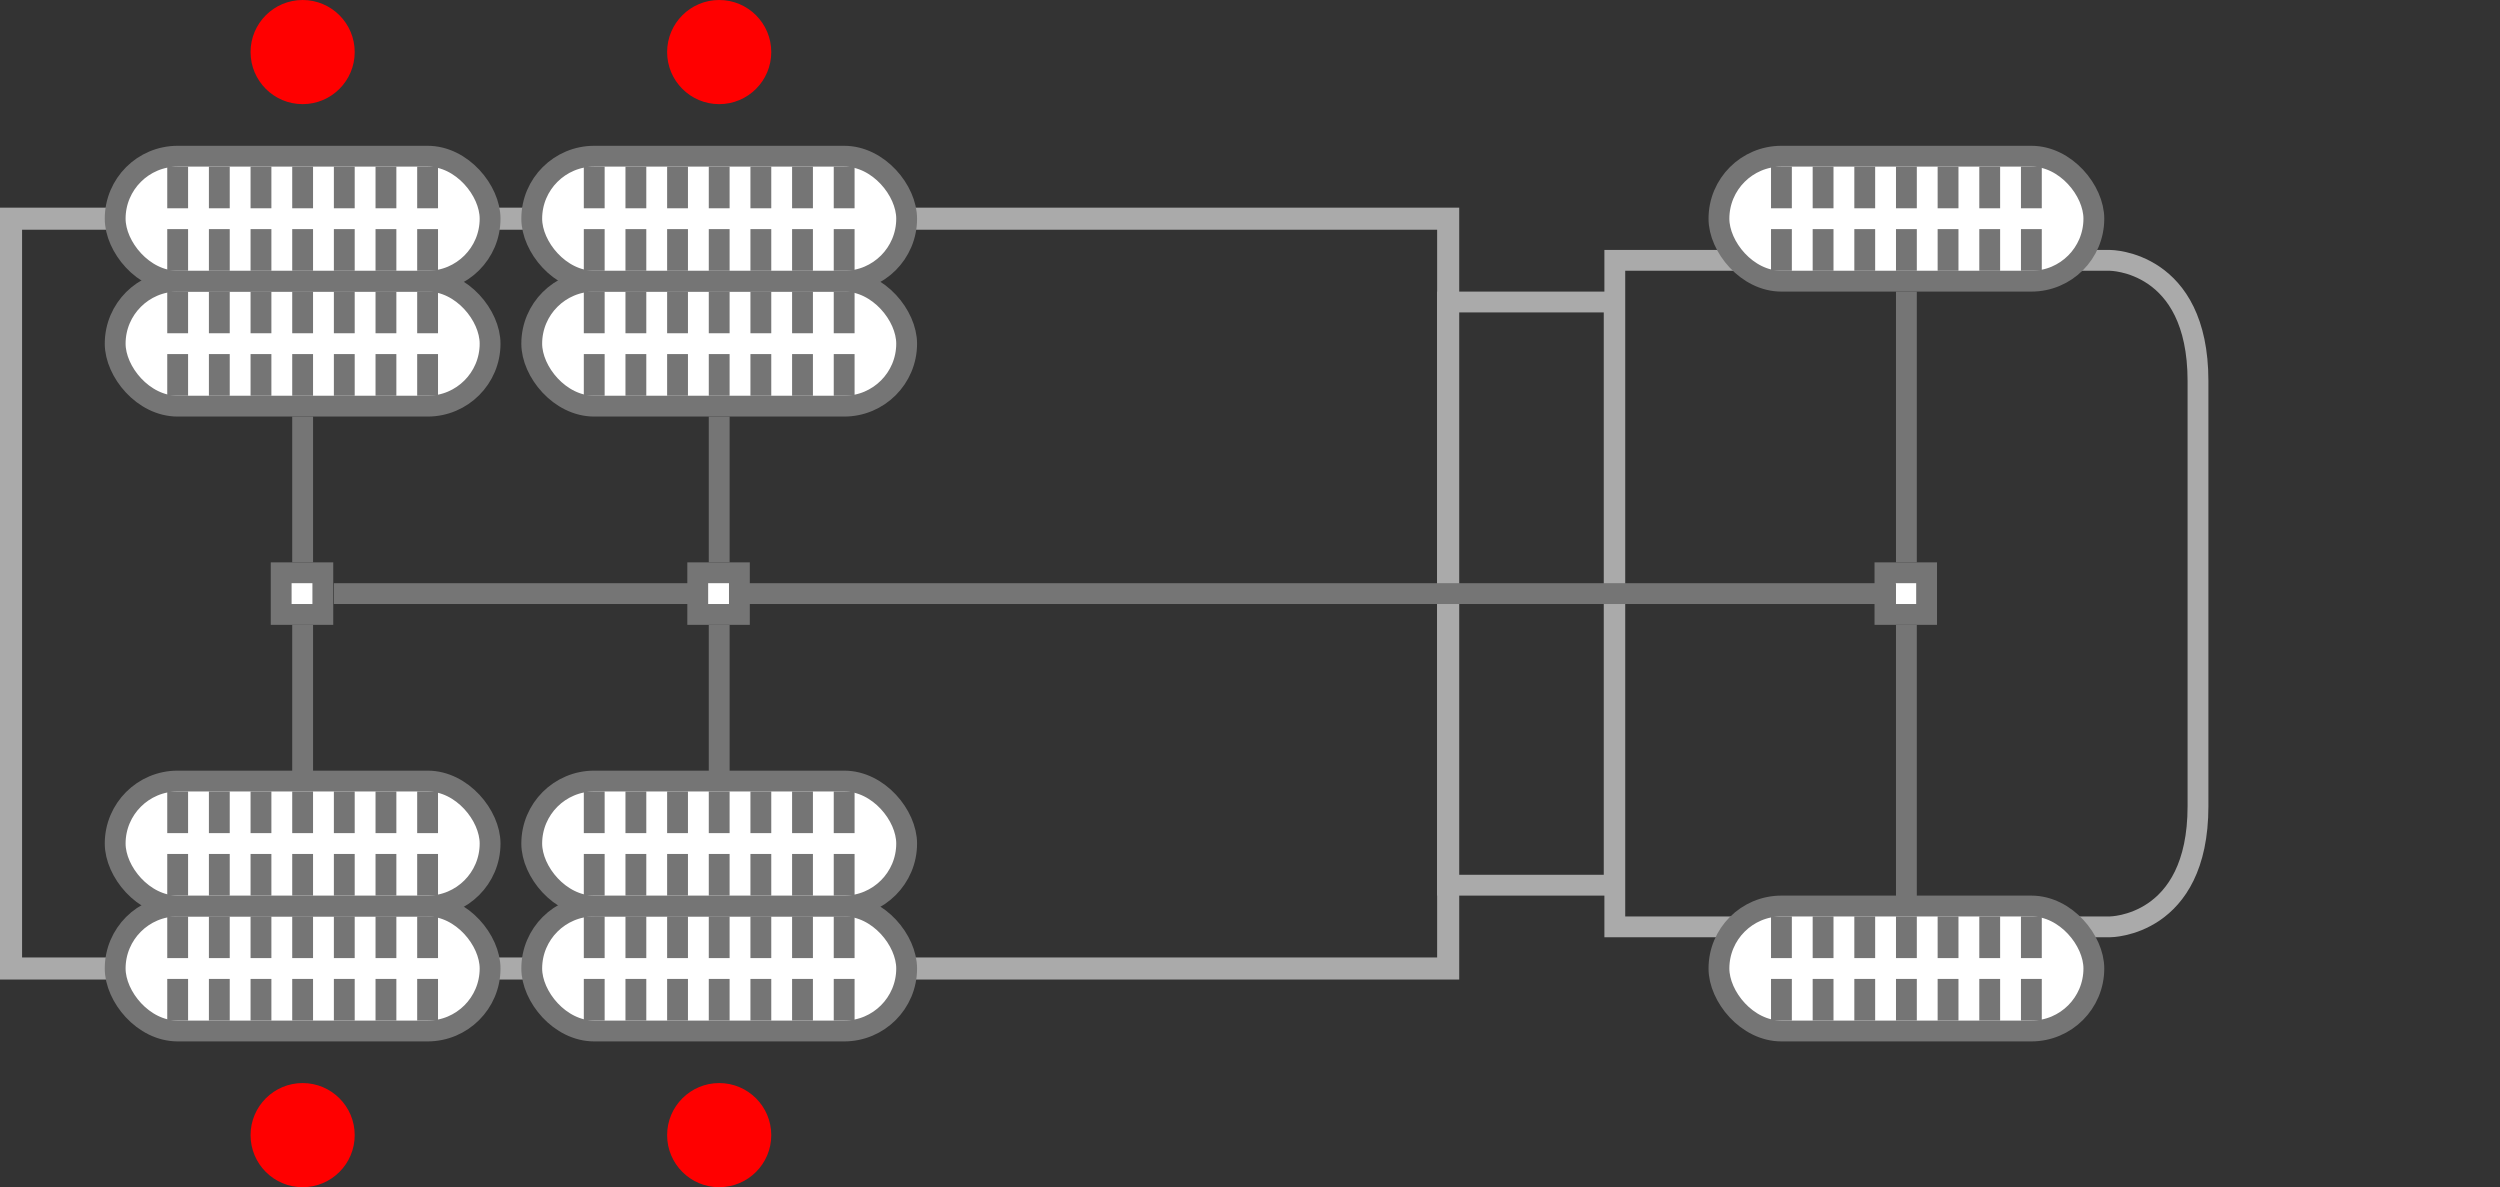
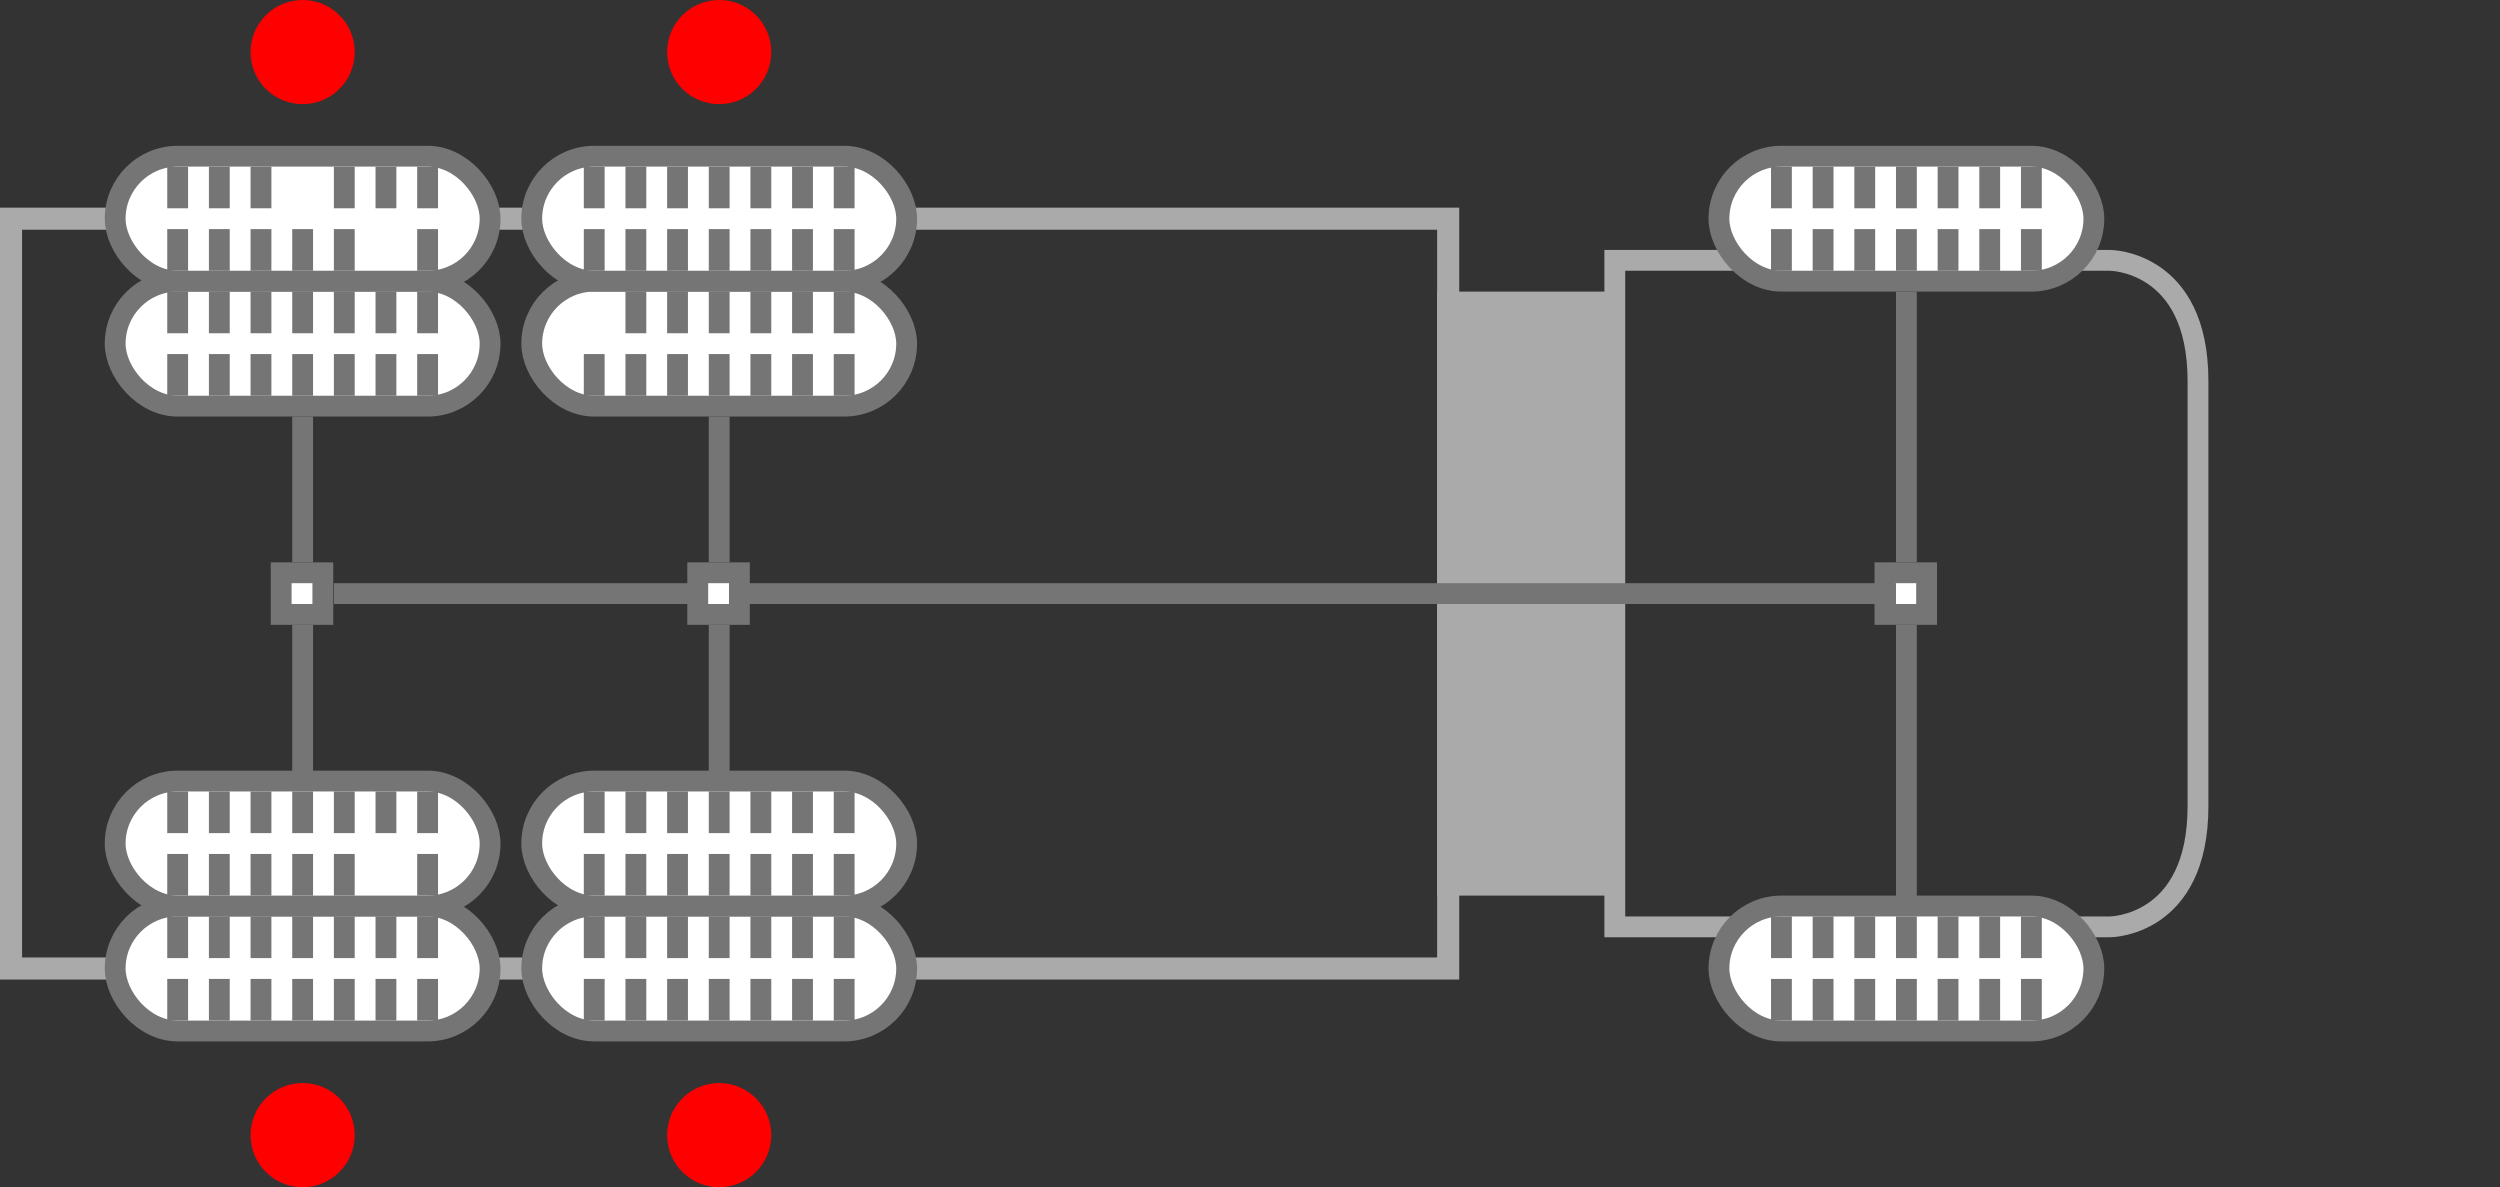
<svg xmlns="http://www.w3.org/2000/svg" viewBox="0 0 120.03 57">
  <rect x="0" y="0" width="120.03" height="57" fill="#333333" stroke="none" />
  <defs>
    <style>.cls-1,.cls-2,.cls-4{fill:none;}.cls-2,.cls-4{stroke:#aaa;}.cls-2,.cls-4,.cls-8{stroke-miterlimit:10;}.cls-2{stroke-width:1.06px;}.cls-3{fill:#aaa;}.cls-5,.cls-8{fill:#fff;}.cls-6{fill:#757575;}.cls-7{fill:red;}.cls-8{stroke:#757575;}</style>
  </defs>
  <title>ico_pos_WR_DR</title>
  <g id="Layer_2" data-name="Layer 2">
    <g id="Layer_1-2" data-name="Layer 1">
      <rect class="cls-1" x="0.03" width="120" height="57" />
      <rect class="cls-2" x="0.53" y="10.5" width="69" height="36" />
-       <path class="cls-3" d="M77,15V42H70V15h7m1-1H69V43h9V14Z" />
+       <path class="cls-3" d="M77,15H70V15h7m1-1H69V43h9V14Z" />
      <path class="cls-4" d="M77.53,12.5H101.3s4.23,0,4.23,5.79V38.71c0,5.79-4.23,5.79-4.23,5.79H77.53Z" />
      <rect class="cls-5" x="13.53" y="27.5" width="2" height="2" />
      <path class="cls-6" d="M15,28v1H14V28h1m1-1H13v3h3V27Z" />
      <rect class="cls-6" x="14.03" y="20" width="1" height="7" />
      <rect class="cls-6" x="14.03" y="30" width="1" height="8" />
      <rect class="cls-5" x="90.53" y="27.5" width="2" height="2" />
      <path class="cls-6" d="M92,28v1H91V28h1m1-1H90v3h3V27Z" />
      <rect class="cls-6" x="91.03" y="14" width="1" height="13" />
      <rect class="cls-6" x="91.03" y="30" width="1" height="14" />
      <rect class="cls-6" x="16.03" y="28" width="75" height="1" />
      <circle class="cls-7" cx="14.53" cy="2.5" r="2.5" />
      <circle class="cls-7" cx="14.53" cy="54.5" r="2.5" />
      <rect class="cls-5" x="33.53" y="27.5" width="2" height="2" />
      <path class="cls-6" d="M35,28v1H34V28h1m1-1H33v3h3V27Z" />
      <rect class="cls-6" x="34.03" y="20" width="1" height="7" />
      <rect class="cls-6" x="34.03" y="30" width="1" height="8" />
      <circle class="cls-7" cx="34.53" cy="2.5" r="2.5" />
      <circle class="cls-7" cx="34.53" cy="54.5" r="2.5" />
      <rect class="cls-8" x="5.53" y="43.5" width="18" height="6" rx="3" />
      <rect class="cls-6" x="8.03" y="47" width="1" height="2" />
      <rect class="cls-6" x="10.03" y="47" width="1" height="2" />
      <rect class="cls-6" x="12.03" y="47" width="1" height="2" />
      <rect class="cls-6" x="14.03" y="47" width="1" height="2" />
      <rect class="cls-6" x="16.03" y="47" width="1" height="2" />
      <rect class="cls-6" x="18.03" y="47" width="1" height="2" />
      <rect class="cls-6" x="8.03" y="44" width="1" height="2" />
      <rect class="cls-6" x="10.03" y="44" width="1" height="2" />
      <rect class="cls-6" x="12.03" y="44" width="1" height="2" />
      <rect class="cls-6" x="14.03" y="44" width="1" height="2" />
      <rect class="cls-6" x="16.03" y="44" width="1" height="2" />
      <rect class="cls-6" x="18.03" y="44" width="1" height="2" />
      <rect class="cls-6" x="20.03" y="47" width="1" height="2" />
      <rect class="cls-6" x="20.03" y="44" width="1" height="2" />
      <rect class="cls-8" x="5.53" y="37.5" width="18" height="6" rx="3" />
      <rect class="cls-6" x="8.03" y="41" width="1" height="2" />
      <rect class="cls-6" x="10.03" y="41" width="1" height="2" />
      <rect class="cls-6" x="12.03" y="41" width="1" height="2" />
      <rect class="cls-6" x="14.03" y="41" width="1" height="2" />
      <rect class="cls-6" x="16.03" y="41" width="1" height="2" />
-       <rect class="cls-6" x="18.03" y="41" width="1" height="2" />
      <rect class="cls-6" x="8.03" y="38" width="1" height="2" />
      <rect class="cls-6" x="10.03" y="38" width="1" height="2" />
      <rect class="cls-6" x="12.03" y="38" width="1" height="2" />
      <rect class="cls-6" x="14.03" y="38" width="1" height="2" />
      <rect class="cls-6" x="16.03" y="38" width="1" height="2" />
      <rect class="cls-6" x="18.03" y="38" width="1" height="2" />
      <rect class="cls-6" x="20.03" y="41" width="1" height="2" />
      <rect class="cls-6" x="20.03" y="38" width="1" height="2" />
      <rect class="cls-8" x="5.53" y="13.5" width="18" height="6" rx="3" />
      <rect class="cls-6" x="8.03" y="17" width="1" height="2" />
      <rect class="cls-6" x="10.03" y="17" width="1" height="2" />
      <rect class="cls-6" x="12.03" y="17" width="1" height="2" />
      <rect class="cls-6" x="14.03" y="17" width="1" height="2" />
      <rect class="cls-6" x="16.03" y="17" width="1" height="2" />
      <rect class="cls-6" x="18.03" y="17" width="1" height="2" />
      <rect class="cls-6" x="8.03" y="14" width="1" height="2" />
      <rect class="cls-6" x="10.03" y="14" width="1" height="2" />
      <rect class="cls-6" x="12.03" y="14" width="1" height="2" />
      <rect class="cls-6" x="14.03" y="14" width="1" height="2" />
      <rect class="cls-6" x="16.03" y="14" width="1" height="2" />
      <rect class="cls-6" x="18.03" y="14" width="1" height="2" />
      <rect class="cls-6" x="20.03" y="17" width="1" height="2" />
      <rect class="cls-6" x="20.03" y="14" width="1" height="2" />
      <rect class="cls-8" x="5.53" y="7.5" width="18" height="6" rx="3" />
      <rect class="cls-6" x="8.03" y="11" width="1" height="2" />
      <rect class="cls-6" x="10.03" y="11" width="1" height="2" />
      <rect class="cls-6" x="12.03" y="11" width="1" height="2" />
      <rect class="cls-6" x="14.03" y="11" width="1" height="2" />
      <rect class="cls-6" x="16.03" y="11" width="1" height="2" />
-       <rect class="cls-6" x="18.03" y="11" width="1" height="2" />
      <rect class="cls-6" x="8.03" y="8" width="1" height="2" />
      <rect class="cls-6" x="10.03" y="8" width="1" height="2" />
      <rect class="cls-6" x="12.03" y="8" width="1" height="2" />
-       <rect class="cls-6" x="14.03" y="8" width="1" height="2" />
      <rect class="cls-6" x="16.03" y="8" width="1" height="2" />
      <rect class="cls-6" x="18.03" y="8" width="1" height="2" />
      <rect class="cls-6" x="20.03" y="11" width="1" height="2" />
      <rect class="cls-6" x="20.03" y="8" width="1" height="2" />
      <rect class="cls-8" x="25.53" y="43.5" width="18" height="6" rx="3" />
      <rect class="cls-6" x="28.03" y="47" width="1" height="2" />
      <rect class="cls-6" x="30.03" y="47" width="1" height="2" />
      <rect class="cls-6" x="32.03" y="47" width="1" height="2" />
      <rect class="cls-6" x="34.03" y="47" width="1" height="2" />
      <rect class="cls-6" x="36.03" y="47" width="1" height="2" />
      <rect class="cls-6" x="38.03" y="47" width="1" height="2" />
      <rect class="cls-6" x="28.03" y="44" width="1" height="2" />
      <rect class="cls-6" x="30.03" y="44" width="1" height="2" />
      <rect class="cls-6" x="32.03" y="44" width="1" height="2" />
      <rect class="cls-6" x="34.03" y="44" width="1" height="2" />
      <rect class="cls-6" x="36.03" y="44" width="1" height="2" />
      <rect class="cls-6" x="38.03" y="44" width="1" height="2" />
      <rect class="cls-6" x="40.03" y="47" width="1" height="2" />
      <rect class="cls-6" x="40.03" y="44" width="1" height="2" />
      <rect class="cls-8" x="25.53" y="37.5" width="18" height="6" rx="3" />
      <rect class="cls-6" x="28.03" y="41" width="1" height="2" />
      <rect class="cls-6" x="30.03" y="41" width="1" height="2" />
      <rect class="cls-6" x="32.03" y="41" width="1" height="2" />
      <rect class="cls-6" x="34.03" y="41" width="1" height="2" />
      <rect class="cls-6" x="36.03" y="41" width="1" height="2" />
      <rect class="cls-6" x="38.03" y="41" width="1" height="2" />
      <rect class="cls-6" x="28.03" y="38" width="1" height="2" />
      <rect class="cls-6" x="30.03" y="38" width="1" height="2" />
      <rect class="cls-6" x="32.03" y="38" width="1" height="2" />
      <rect class="cls-6" x="34.03" y="38" width="1" height="2" />
      <rect class="cls-6" x="36.03" y="38" width="1" height="2" />
      <rect class="cls-6" x="38.03" y="38" width="1" height="2" />
      <rect class="cls-6" x="40.03" y="41" width="1" height="2" />
      <rect class="cls-6" x="40.03" y="38" width="1" height="2" />
      <rect class="cls-8" x="25.53" y="13.5" width="18" height="6" rx="3" />
      <rect class="cls-6" x="28.03" y="17" width="1" height="2" />
      <rect class="cls-6" x="30.03" y="17" width="1" height="2" />
      <rect class="cls-6" x="32.03" y="17" width="1" height="2" />
      <rect class="cls-6" x="34.03" y="17" width="1" height="2" />
      <rect class="cls-6" x="36.03" y="17" width="1" height="2" />
      <rect class="cls-6" x="38.03" y="17" width="1" height="2" />
-       <rect class="cls-6" x="28.03" y="14" width="1" height="2" />
      <rect class="cls-6" x="30.03" y="14" width="1" height="2" />
      <rect class="cls-6" x="32.03" y="14" width="1" height="2" />
      <rect class="cls-6" x="34.03" y="14" width="1" height="2" />
      <rect class="cls-6" x="36.03" y="14" width="1" height="2" />
      <rect class="cls-6" x="38.03" y="14" width="1" height="2" />
      <rect class="cls-6" x="40.03" y="17" width="1" height="2" />
      <rect class="cls-6" x="40.03" y="14" width="1" height="2" />
      <rect class="cls-8" x="25.53" y="7.5" width="18" height="6" rx="3" />
      <rect class="cls-6" x="28.03" y="11" width="1" height="2" />
      <rect class="cls-6" x="30.03" y="11" width="1" height="2" />
      <rect class="cls-6" x="32.03" y="11" width="1" height="2" />
      <rect class="cls-6" x="34.03" y="11" width="1" height="2" />
      <rect class="cls-6" x="36.03" y="11" width="1" height="2" />
      <rect class="cls-6" x="38.03" y="11" width="1" height="2" />
      <rect class="cls-6" x="28.03" y="8" width="1" height="2" />
      <rect class="cls-6" x="30.03" y="8" width="1" height="2" />
      <rect class="cls-6" x="32.03" y="8" width="1" height="2" />
      <rect class="cls-6" x="34.03" y="8" width="1" height="2" />
      <rect class="cls-6" x="36.03" y="8" width="1" height="2" />
      <rect class="cls-6" x="38.03" y="8" width="1" height="2" />
      <rect class="cls-6" x="40.03" y="11" width="1" height="2" />
      <rect class="cls-6" x="40.03" y="8" width="1" height="2" />
      <rect class="cls-8" x="82.53" y="43.5" width="18" height="6" rx="3" />
      <rect class="cls-6" x="85.03" y="47" width="1" height="2" />
      <rect class="cls-6" x="87.03" y="47" width="1" height="2" />
      <rect class="cls-6" x="89.03" y="47" width="1" height="2" />
      <rect class="cls-6" x="91.03" y="47" width="1" height="2" />
      <rect class="cls-6" x="93.03" y="47" width="1" height="2" />
      <rect class="cls-6" x="95.03" y="47" width="1" height="2" />
      <rect class="cls-6" x="85.03" y="44" width="1" height="2" />
      <rect class="cls-6" x="87.03" y="44" width="1" height="2" />
      <rect class="cls-6" x="89.03" y="44" width="1" height="2" />
      <rect class="cls-6" x="91.03" y="44" width="1" height="2" />
      <rect class="cls-6" x="93.03" y="44" width="1" height="2" />
      <rect class="cls-6" x="95.03" y="44" width="1" height="2" />
      <rect class="cls-6" x="97.03" y="47" width="1" height="2" />
      <rect class="cls-6" x="97.03" y="44" width="1" height="2" />
      <rect class="cls-8" x="82.53" y="7.5" width="18" height="6" rx="3" />
      <rect class="cls-6" x="85.03" y="11" width="1" height="2" />
      <rect class="cls-6" x="87.03" y="11" width="1" height="2" />
      <rect class="cls-6" x="89.03" y="11" width="1" height="2" />
      <rect class="cls-6" x="91.03" y="11" width="1" height="2" />
      <rect class="cls-6" x="93.03" y="11" width="1" height="2" />
      <rect class="cls-6" x="95.03" y="11" width="1" height="2" />
      <rect class="cls-6" x="85.03" y="8" width="1" height="2" />
      <rect class="cls-6" x="87.03" y="8" width="1" height="2" />
      <rect class="cls-6" x="89.03" y="8" width="1" height="2" />
      <rect class="cls-6" x="91.03" y="8" width="1" height="2" />
      <rect class="cls-6" x="93.03" y="8" width="1" height="2" />
      <rect class="cls-6" x="95.03" y="8" width="1" height="2" />
      <rect class="cls-6" x="97.03" y="11" width="1" height="2" />
      <rect class="cls-6" x="97.03" y="8" width="1" height="2" />
    </g>
  </g>
</svg>